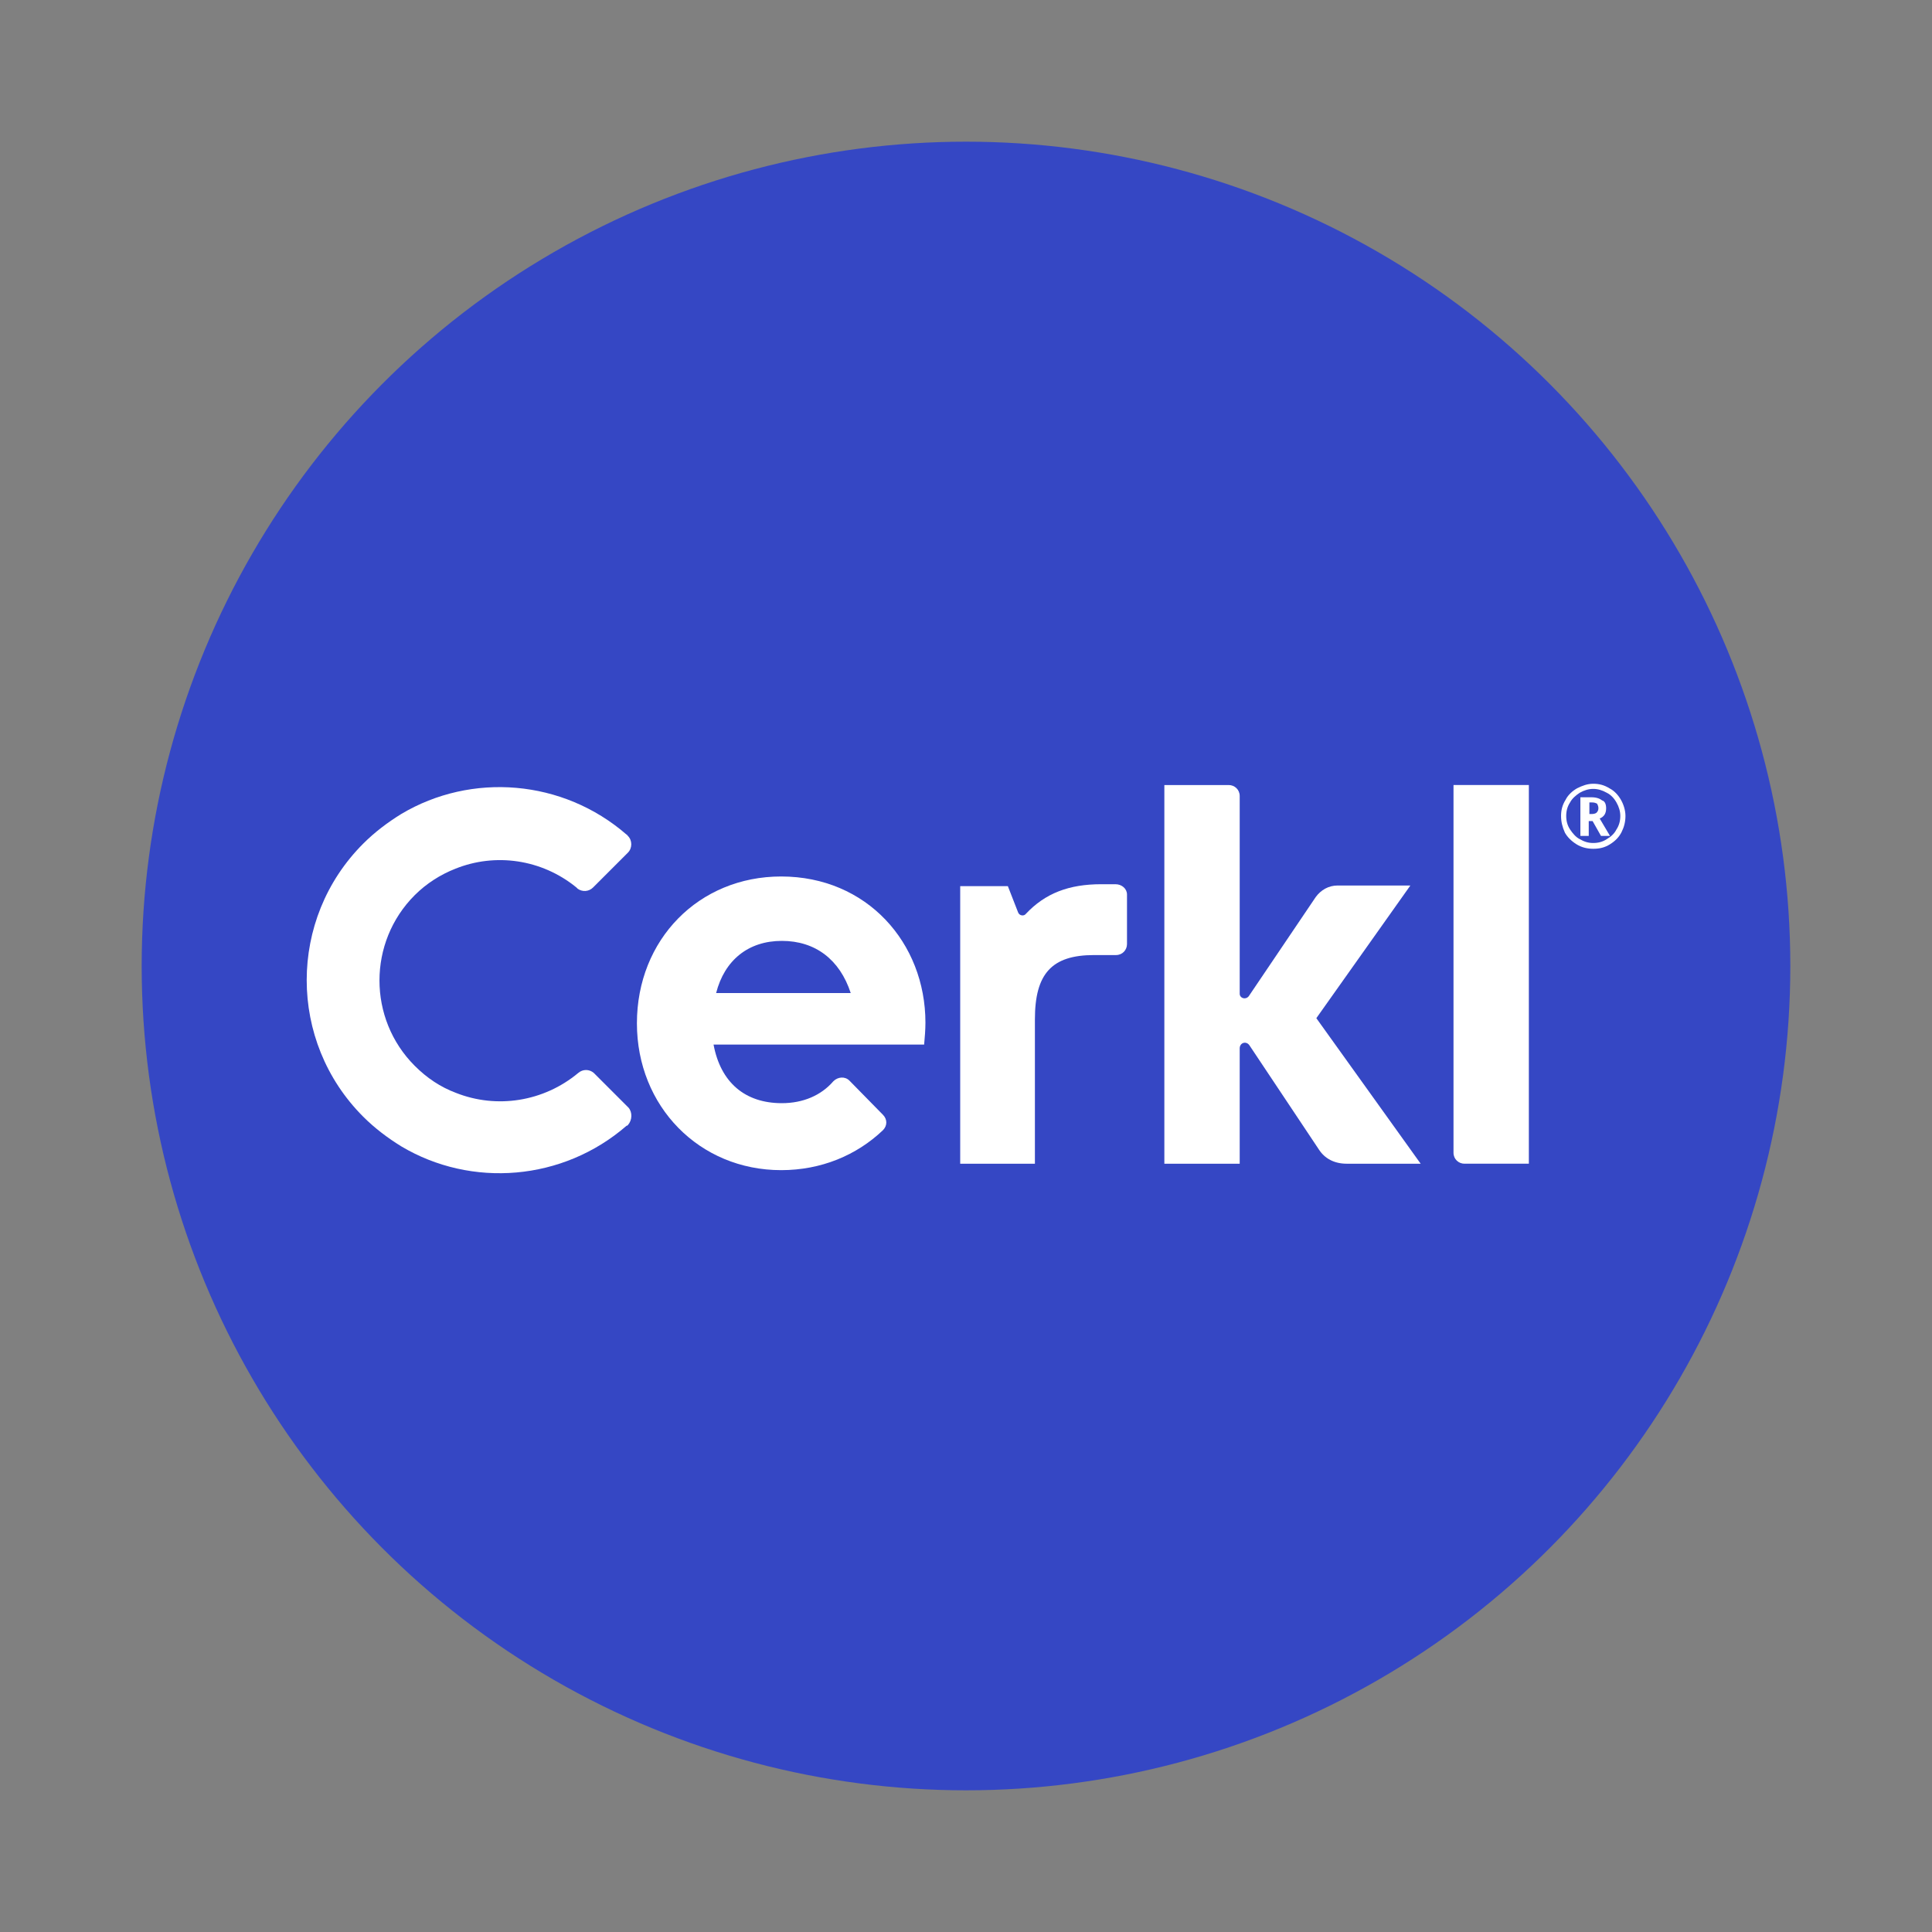
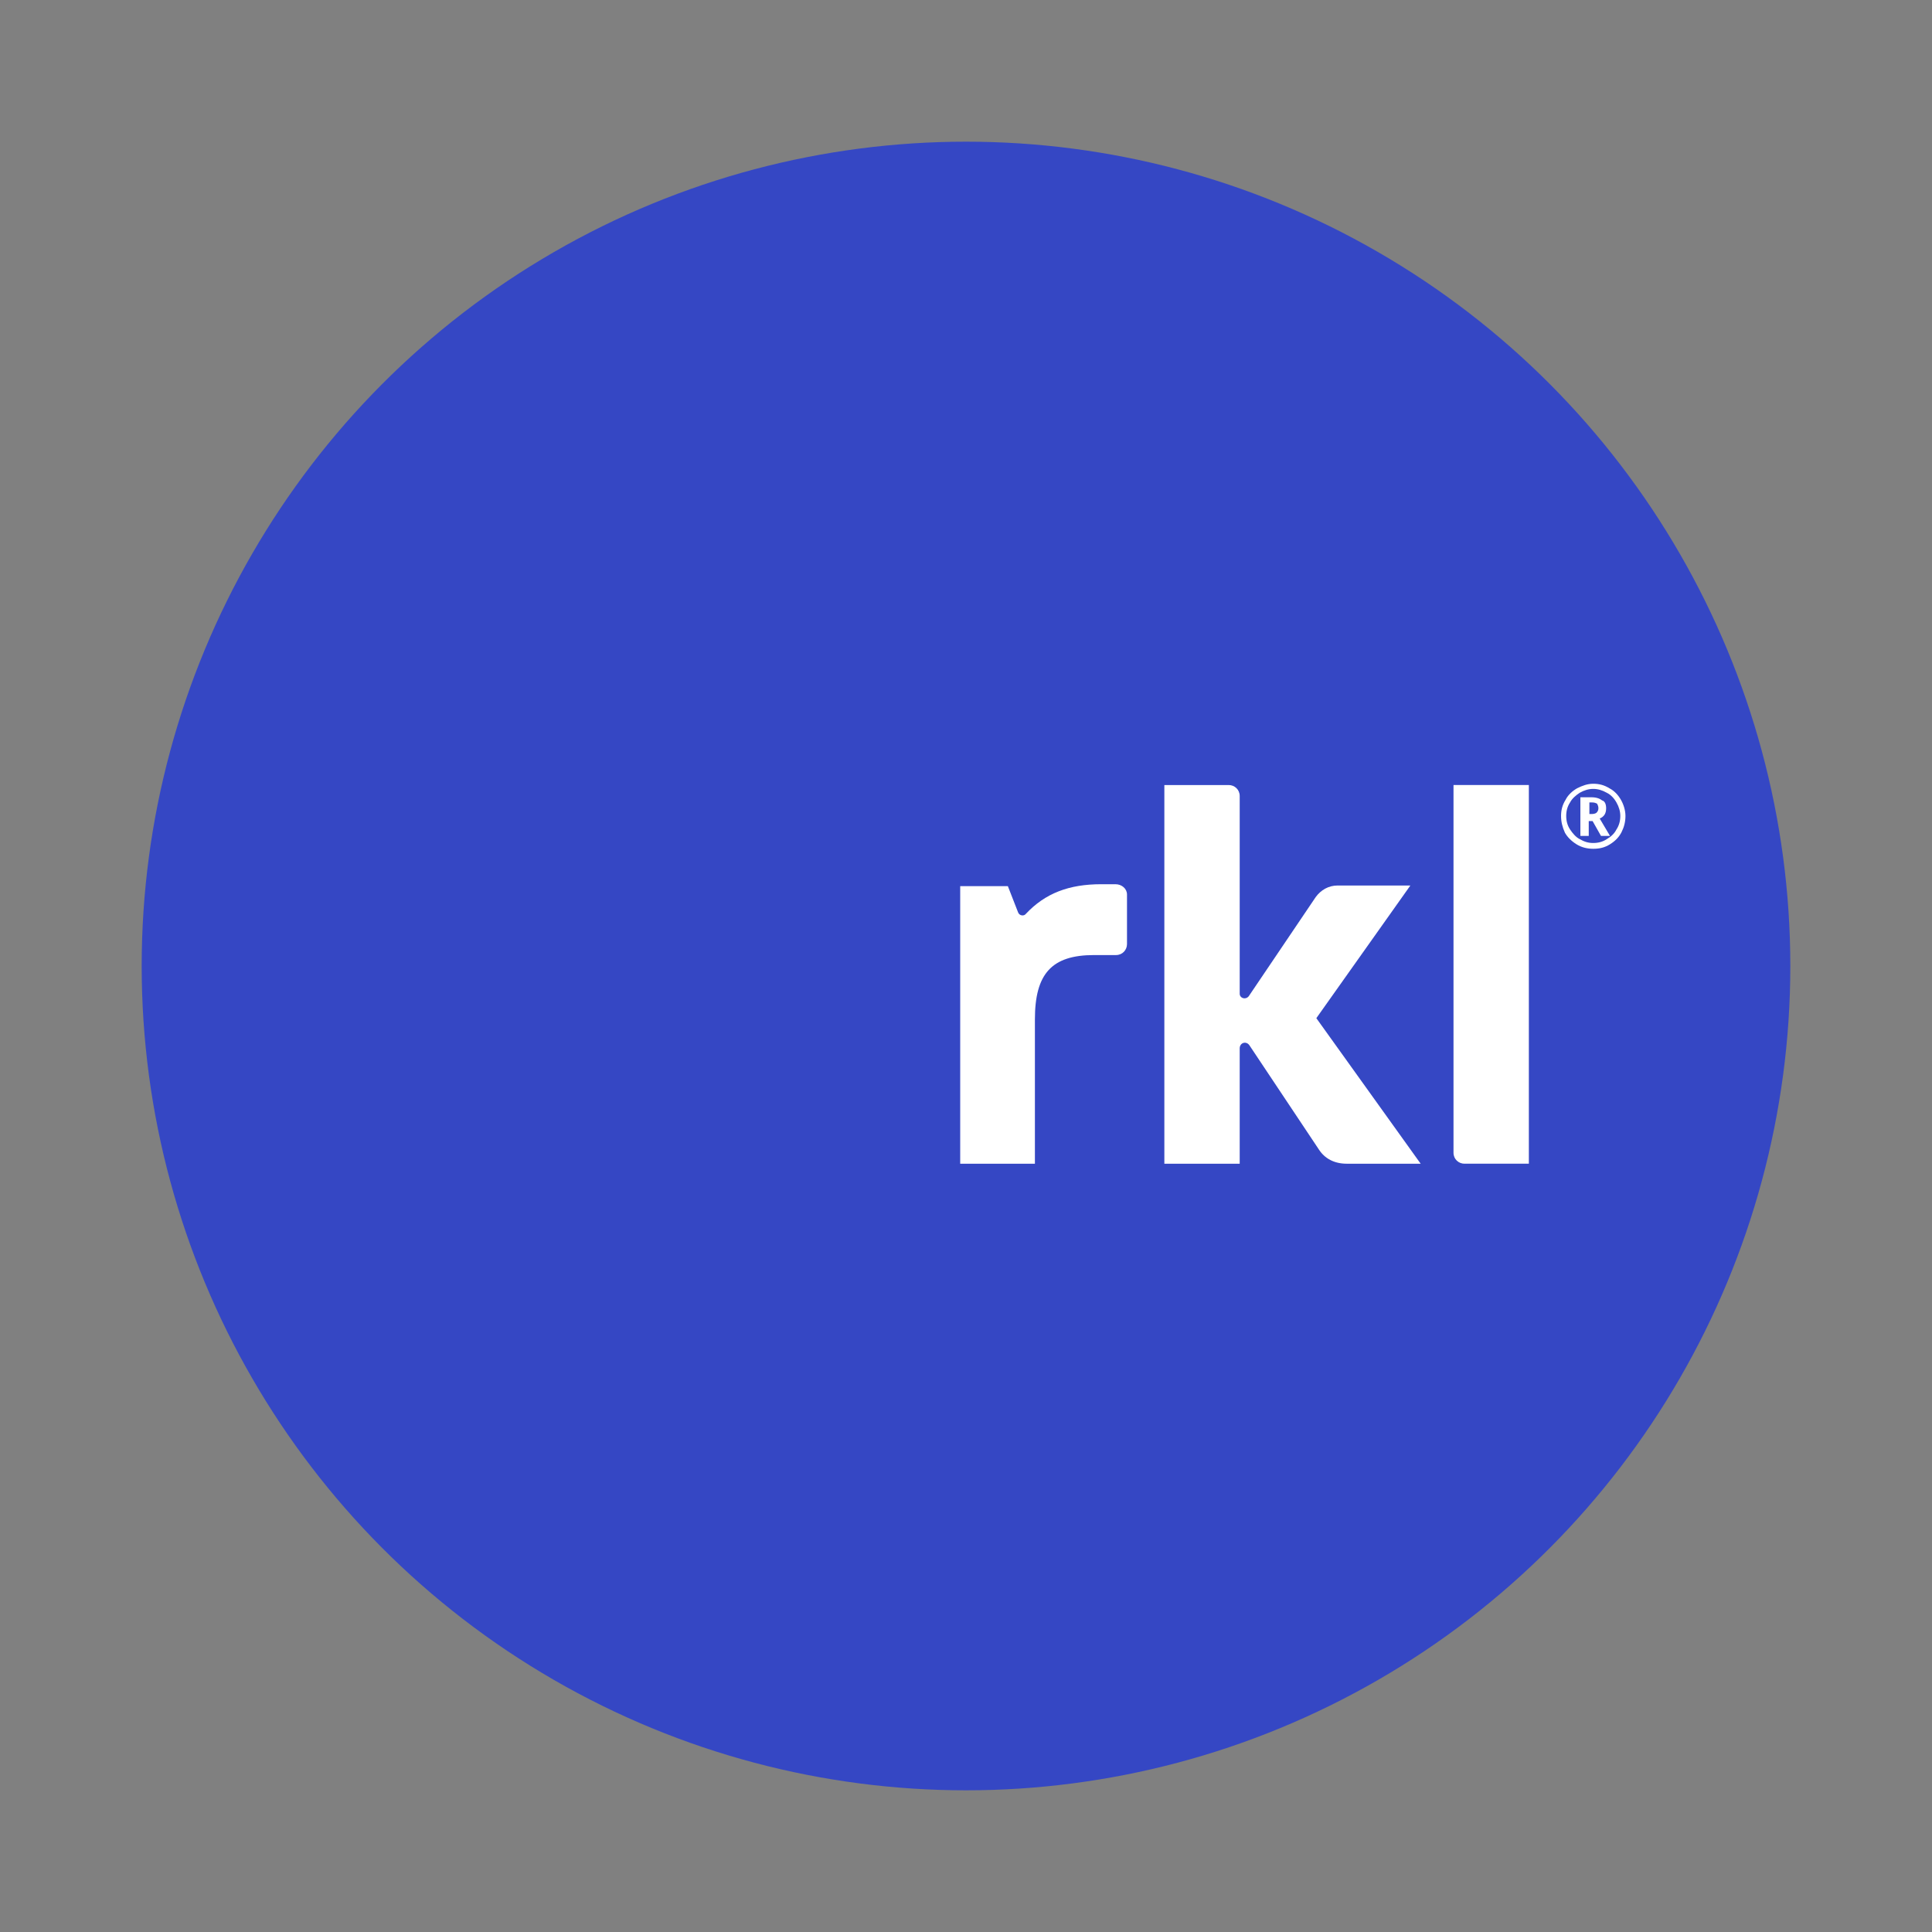
<svg xmlns="http://www.w3.org/2000/svg" version="1.1" id="Layer_1" x="0px" y="0px" viewBox="0 0 300 300" style="enable-background:new 0 0 300 300;" xml:space="preserve">
  <rect x="0" y="0" width="300" height="300" fill="#808080" stroke="none" />
  <style type="text/css">
	.st0{fill:#3547C4;}
	.st1{fill:#FFFFFF;}
</style>
  <g>
    <g>
      <circle class="st0" cx="150" cy="150" r="128" />
    </g>
    <g>
      <g>
        <g>
-           <path class="st1" d="M97.5,174.7C97.5,174.7,97.5,174.7,97.5,174.7c-0.1,0.1-0.1,0.1-0.2,0.1c-9.9,8.6-24.1,9.7-35,3.2      c-2.1-1.3-4.1-2.8-5.9-4.6l0,0c-11.7-11.7-11.7-30.7,0-42.4l0,0c1.8-1.8,3.8-3.3,5.9-4.6c10.9-6.5,25.1-5.4,35,3.2      c0,0,0.1,0,0.1,0.1c0,0,0,0,0,0c0,0,0,0,0.1,0.1c0.7,0.7,0.7,1.9,0,2.6l-5.4,5.4c-0.7,0.7-1.7,0.7-2.4,0.2      c-0.1-0.1-0.1-0.1-0.2-0.2c-5.4-4.4-12.6-5.4-18.8-2.9c-2.3,0.9-4.5,2.3-6.3,4.1l0,0c-7.3,7.3-7.3,19.2,0,26.5l0,0      c1.9,1.9,4,3.3,6.4,4.2c6.3,2.5,13.6,1.4,19-3.1c0.7-0.6,1.7-0.6,2.4,0l5.4,5.4C98.2,172.7,98.2,173.9,97.5,174.7z" />
-         </g>
+           </g>
        <g>
          <g>
            <path class="st1" d="M175,138.9v7.7c0,0.9-0.7,1.7-1.7,1.7h-3.4c-6.6,0-9.2,2.9-9.2,10v22.4c0,0,0,0,0,0h-11.6c0,0,0,0,0,0       v-43.1c0,0,0,0,0,0h7.4c0,0,0,0,0,0l1.6,4.1c0.2,0.5,0.9,0.6,1.2,0.2c3-3.2,6.7-4.6,11.7-4.6h2.2       C174.2,137.3,175,138,175,138.9z" />
          </g>
        </g>
        <g>
          <g>
            <path class="st1" d="M204.8,178.5l-10.8-16.2c-0.5-0.7-1.5-0.4-1.5,0.5v17.9h-11.7v-58.8h10c0.9,0,1.7,0.7,1.7,1.7v30.7       c0,0.7,0.9,1,1.4,0.4l10.4-15.4c0.8-1.1,2-1.8,3.4-1.8h11.3l-14.6,20.6l16.2,22.6h-11.5C207.2,180.7,205.7,179.9,204.8,178.5z" />
          </g>
        </g>
        <g>
          <g>
            <path class="st1" d="M225.7,121.9h11.7v58.8h-10c-0.9,0-1.7-0.7-1.7-1.7V121.9z" />
          </g>
        </g>
        <g>
          <g>
-             <path class="st1" d="M131.9,167.8c-0.7-0.7-1.8-0.6-2.5,0.1c-1.9,2.2-4.7,3.4-8,3.4c-5.7,0-9.5-3.2-10.6-9.1h32.7       c0.1-1.1,0.2-2.3,0.2-3.4c0-12.4-9.1-22.7-22.4-22.7c-12.8,0-22.4,9.8-22.4,22.8c0,12.9,9.7,22.8,22.4,22.8       c6.2,0,11.7-2.3,15.8-6.2c0.7-0.7,0.7-1.7,0-2.4L131.9,167.8z M121.4,146.1c5.2,0,9,2.9,10.7,8.1h-20.9       C112.5,149.1,116.2,146.1,121.4,146.1z" />
-           </g>
+             </g>
        </g>
      </g>
      <g>
        <g>
          <path class="st1" d="M242.4,126.7c0-0.9,0.2-1.7,0.7-2.5c0.4-0.8,1.1-1.4,1.8-1.8c0.8-0.4,1.6-0.7,2.5-0.7      c0.9,0,1.7,0.2,2.5,0.7c0.8,0.4,1.4,1.1,1.8,1.8s0.7,1.6,0.7,2.5c0,0.9-0.2,1.7-0.6,2.5c-0.4,0.8-1,1.4-1.8,1.9      c-0.8,0.5-1.6,0.7-2.6,0.7c-0.9,0-1.8-0.2-2.6-0.7c-0.8-0.5-1.4-1.1-1.8-1.8C242.6,128.4,242.4,127.6,242.4,126.7z M243.2,126.7      c0,0.8,0.2,1.5,0.6,2.1c0.4,0.6,0.9,1.2,1.5,1.5c0.7,0.4,1.3,0.6,2.1,0.6c0.8,0,1.5-0.2,2.1-0.6c0.7-0.4,1.2-0.9,1.5-1.5      c0.4-0.6,0.6-1.3,0.6-2.1c0-0.7-0.2-1.4-0.6-2.1c-0.4-0.7-0.9-1.2-1.5-1.5c-0.7-0.4-1.4-0.6-2.1-0.6c-0.7,0-1.4,0.2-2.1,0.6      c-0.6,0.4-1.2,0.9-1.5,1.5C243.4,125.2,243.2,125.9,243.2,126.7z M249.4,125.5c0,0.8-0.3,1.3-1,1.6l1.6,2.7h-1.4l-1.3-2.3h-0.6      v2.3h-1.3v-6h1.7c0.8,0,1.3,0.2,1.7,0.5C249.2,124.4,249.4,124.9,249.4,125.5z M246.7,126.4h0.5c0.3,0,0.6-0.1,0.7-0.2      c0.2-0.2,0.3-0.4,0.3-0.7c0-0.3-0.1-0.5-0.2-0.7c-0.2-0.1-0.4-0.2-0.8-0.2h-0.4V126.4z" />
        </g>
      </g>
    </g>
  </g>
</svg>